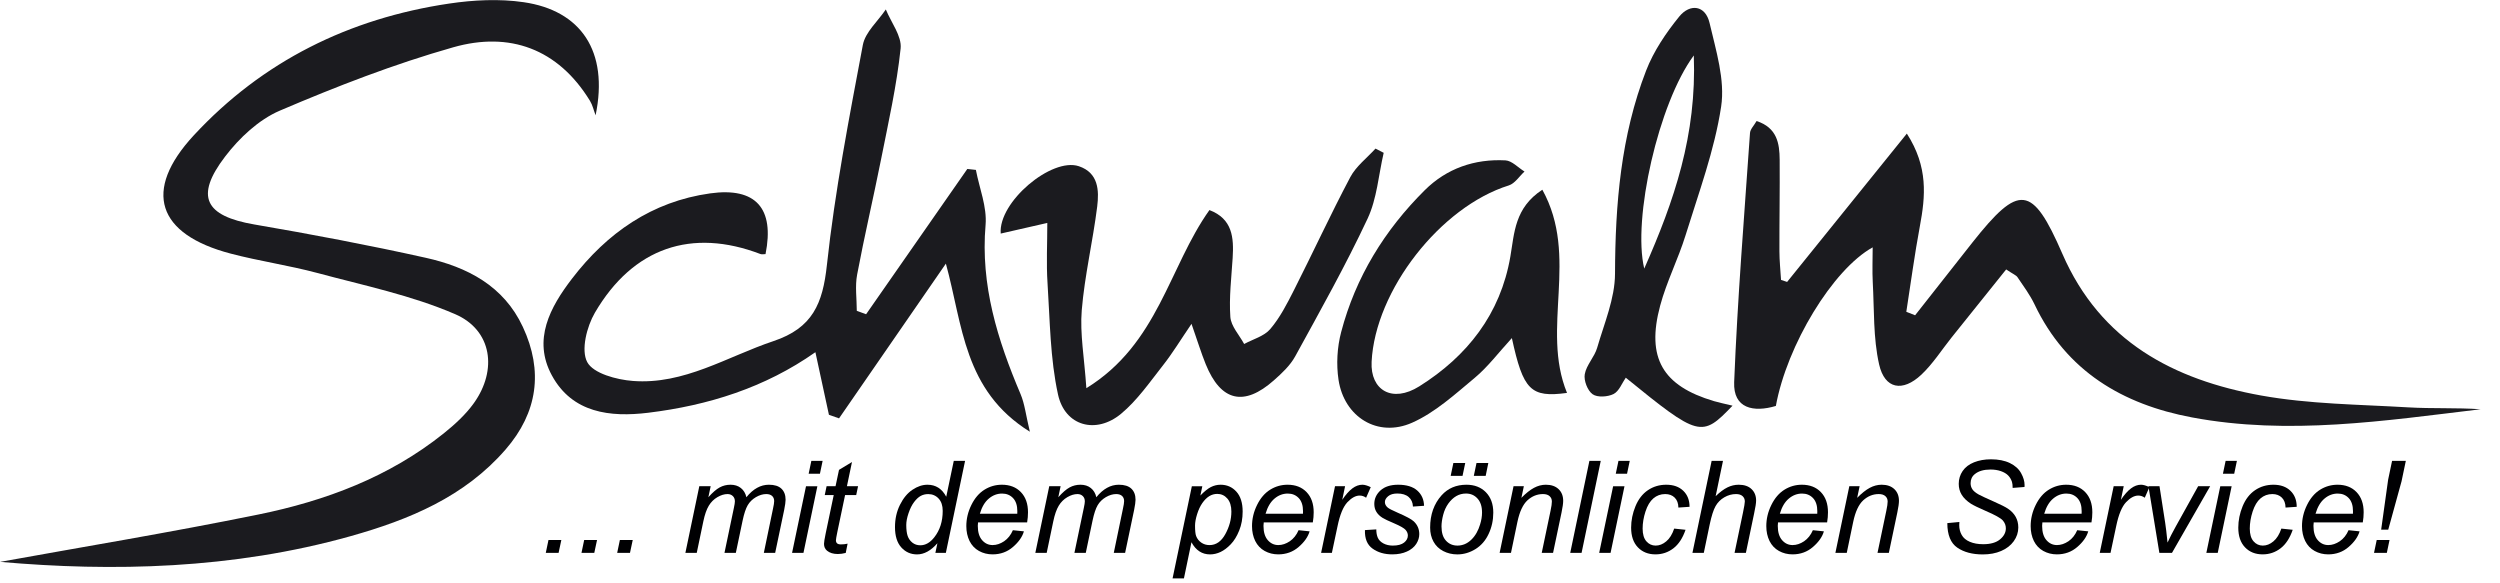
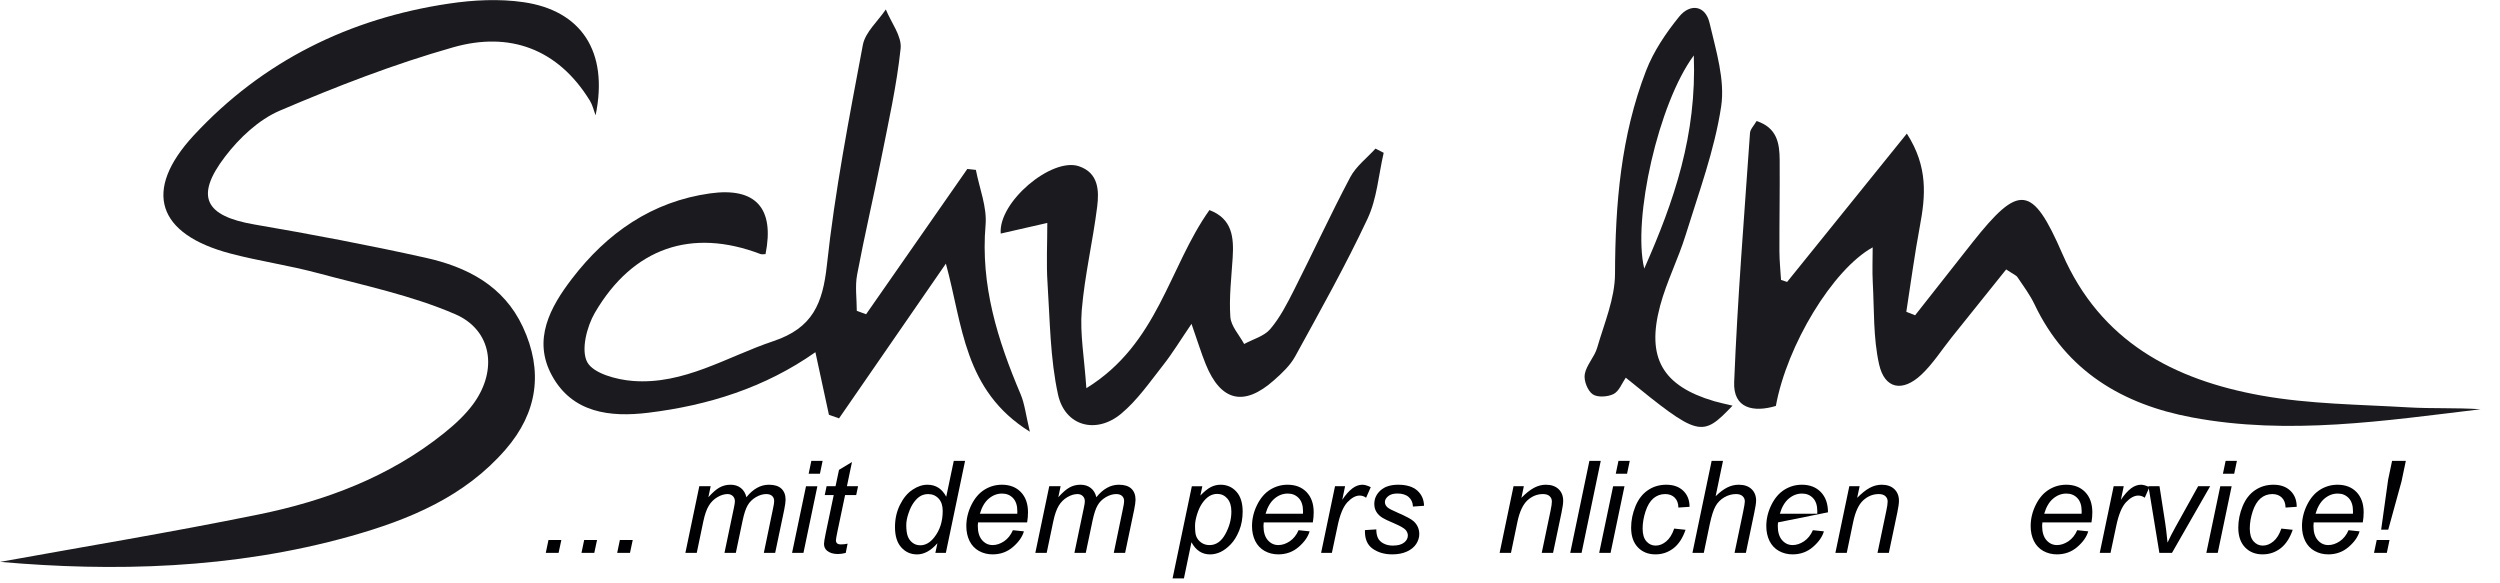
<svg xmlns="http://www.w3.org/2000/svg" width="100%" height="100%" viewBox="0 0 90 21" version="1.1" xml:space="preserve" style="fill-rule:evenodd;clip-rule:evenodd;stroke-linejoin:round;stroke-miterlimit:2;">
  <g transform="matrix(0.24,0,0,0.24,-36.657,-35.223)">
    <g transform="matrix(4.167,0,0,4.167,0,0)">
      <g transform="matrix(1,0,0,1,36.657,35.526)">
        <path d="M0,19.92C2.901,19.394 6.11,18.865 9.294,18.216C11.713,17.724 14.009,16.865 15.97,15.295C16.369,14.975 16.762,14.616 17.057,14.203C17.907,13.013 17.712,11.58 16.383,11.004C14.808,10.323 13.088,9.969 11.418,9.52C10.392,9.245 9.332,9.094 8.304,8.824C5.652,8.128 5.125,6.562 6.972,4.567C9.447,1.896 12.569,0.357 16.163,-0.177C17.042,-0.308 17.971,-0.355 18.846,-0.227C20.904,0.072 21.916,1.531 21.437,3.845C21.37,3.67 21.33,3.48 21.234,3.323C20.081,1.443 18.335,0.822 16.314,1.396C14.187,1.999 12.106,2.807 10.07,3.677C9.31,4.002 8.61,4.661 8.099,5.332C7.003,6.767 7.375,7.469 9.15,7.774C11.214,8.128 13.275,8.518 15.319,8.973C16.81,9.304 18.129,9.98 18.818,11.462C19.56,13.054 19.351,14.543 18.198,15.873C16.718,17.581 14.724,18.402 12.623,18.993C8.369,20.189 4.03,20.275 0,19.92" style="fill:rgb(27,27,31);fill-rule:nonzero;" />
      </g>
    </g>
    <g transform="matrix(4.167,0,0,4.167,0,0)">
      <g transform="matrix(1,0,0,1,100.985,45.106)">
        <path d="M0,0.263C1.407,-1.48 2.813,-3.223 4.31,-5.077C5.084,-3.874 4.98,-2.821 4.778,-1.739C4.588,-0.719 4.451,0.311 4.291,1.338C4.396,1.38 4.502,1.422 4.607,1.464C5.293,0.593 5.977,-0.28 6.665,-1.15C8.35,-3.279 8.822,-3.25 9.908,-0.75C11.281,2.409 13.918,3.785 17.062,4.351C18.796,4.663 20.588,4.673 22.356,4.778C23.223,4.829 24.094,4.786 24.964,4.846C21.509,5.26 18.05,5.792 14.576,5.14C12.079,4.672 10.05,3.476 8.908,1.074C8.743,0.727 8.508,0.413 8.293,0.093C8.245,0.021 8.142,-0.015 7.885,-0.187C7.235,0.624 6.581,1.438 5.928,2.253C5.566,2.705 5.251,3.207 4.834,3.6C4.157,4.238 3.513,4.12 3.312,3.233C3.096,2.278 3.138,1.263 3.083,0.273C3.061,-0.133 3.08,-0.541 3.08,-0.982C1.645,-0.188 -0.007,2.538 -0.405,4.727C-1.206,4.967 -1.944,4.823 -1.906,3.869C-1.786,0.877 -1.544,-2.11 -1.336,-5.098C-1.327,-5.236 -1.193,-5.364 -1.099,-5.529C-0.362,-5.289 -0.272,-4.725 -0.268,-4.133C-0.26,-3.036 -0.28,-1.937 -0.277,-0.84C-0.276,-0.496 -0.239,-0.153 -0.219,0.19C-0.146,0.215 -0.073,0.239 0,0.263" style="fill:rgb(27,27,31);fill-rule:nonzero;" />
      </g>
    </g>
    <g transform="matrix(4.167,0,0,4.167,0,0)">
      <g transform="matrix(1,0,0,1,64.211,41.954)">
        <path d="M0,2.413C-0.06,2.413 -0.128,2.431 -0.182,2.411C-2.653,1.467 -4.767,2.174 -6.141,4.52C-6.435,5.024 -6.649,5.869 -6.419,6.3C-6.2,6.71 -5.364,6.934 -4.779,6.979C-2.933,7.122 -1.388,6.106 0.283,5.546C1.697,5.073 2.06,4.193 2.209,2.806C2.496,0.149 3.009,-2.486 3.503,-5.116C3.59,-5.577 4.045,-5.969 4.33,-6.394C4.521,-5.924 4.91,-5.433 4.863,-4.988C4.722,-3.65 4.423,-2.327 4.16,-1.004C3.884,0.384 3.558,1.762 3.297,3.153C3.218,3.573 3.285,4.02 3.285,4.455C3.396,4.496 3.508,4.537 3.62,4.578C4.834,2.834 6.049,1.091 7.264,-0.652C7.367,-0.641 7.47,-0.629 7.572,-0.618C7.698,0.042 7.976,0.716 7.921,1.361C7.734,3.533 8.353,5.504 9.18,7.452C9.33,7.805 9.37,8.204 9.515,8.807C7.128,7.324 7.101,4.967 6.492,2.756C5.166,4.677 3.906,6.501 2.646,8.326C2.524,8.283 2.403,8.24 2.282,8.197C2.123,7.462 1.964,6.727 1.795,5.944C-0.027,7.225 -2.066,7.86 -4.222,8.124C-5.594,8.292 -6.956,8.133 -7.691,6.78C-8.39,5.495 -7.756,4.327 -6.967,3.298C-5.706,1.652 -4.09,0.52 -1.992,0.227C-0.349,-0.002 0.33,0.764 0,2.413" style="fill:rgb(27,27,31);fill-rule:nonzero;" />
      </g>
    </g>
    <g transform="matrix(4.167,0,0,4.167,0,0)">
      <g transform="matrix(1,0,0,1,86.463,50.71)">
        <path d="M0,-9.989C-0.185,-9.195 -0.241,-8.341 -0.58,-7.619C-1.372,-5.931 -2.287,-4.3 -3.185,-2.663C-3.366,-2.332 -3.666,-2.053 -3.954,-1.798C-5.031,-0.843 -5.863,-1.043 -6.405,-2.376C-6.572,-2.788 -6.702,-3.216 -6.918,-3.832C-7.313,-3.253 -7.6,-2.777 -7.941,-2.344C-8.417,-1.739 -8.867,-1.084 -9.45,-0.598C-10.351,0.152 -11.473,-0.147 -11.723,-1.287C-12.009,-2.59 -12.013,-3.956 -12.101,-5.298C-12.147,-5.997 -12.109,-6.702 -12.109,-7.465C-12.68,-7.335 -13.228,-7.209 -13.786,-7.082C-13.877,-8.22 -11.951,-9.835 -10.972,-9.506C-10.263,-9.267 -10.242,-8.63 -10.313,-8.053C-10.469,-6.805 -10.765,-5.572 -10.869,-4.321C-10.938,-3.478 -10.777,-2.616 -10.703,-1.516C-8.114,-3.113 -7.739,-5.866 -6.273,-7.928C-5.44,-7.611 -5.391,-6.935 -5.437,-6.201C-5.482,-5.494 -5.569,-4.782 -5.52,-4.081C-5.496,-3.746 -5.197,-3.431 -5.023,-3.107C-4.704,-3.281 -4.302,-3.386 -4.083,-3.645C-3.733,-4.056 -3.478,-4.557 -3.231,-5.044C-2.546,-6.396 -1.911,-7.775 -1.202,-9.114C-0.994,-9.506 -0.602,-9.802 -0.295,-10.141C-0.197,-10.091 -0.098,-10.04 0,-9.989" style="fill:rgb(27,27,31);fill-rule:nonzero;" />
      </g>
    </g>
    <g transform="matrix(4.167,0,0,4.167,0,0)">
      <g transform="matrix(1,0,0,1,92.174,49.871)">
-         <path d="M0,-7.821C1.337,-5.403 -0.065,-2.834 0.888,-0.507C-0.426,-0.328 -0.69,-0.612 -1.097,-2.481C-1.58,-1.955 -1.96,-1.444 -2.437,-1.047C-3.146,-0.456 -3.86,0.198 -4.687,0.565C-5.923,1.115 -7.135,0.363 -7.337,-0.979C-7.421,-1.537 -7.386,-2.152 -7.242,-2.697C-6.723,-4.674 -5.678,-6.368 -4.234,-7.803C-3.444,-8.589 -2.439,-8.936 -1.329,-8.878C-1.094,-8.866 -0.871,-8.616 -0.642,-8.476C-0.829,-8.305 -0.989,-8.044 -1.208,-7.976C-3.663,-7.21 -6.018,-4.202 -6.146,-1.627C-6.197,-0.607 -5.407,-0.13 -4.429,-0.744C-2.708,-1.825 -1.506,-3.344 -1.151,-5.417C-1.006,-6.266 -0.998,-7.17 0,-7.821" style="fill:rgb(27,27,31);fill-rule:nonzero;" />
-       </g>
+         </g>
    </g>
    <g transform="matrix(4.167,0,0,4.167,0,0)">
      <g transform="matrix(1,0,0,1,97.626,49.11)">
        <path d="M0,-11.894C-1.272,-10.177 -2.212,-6.007 -1.784,-4.221C-0.702,-6.665 0.108,-9.029 0,-11.894M1.394,0.713C0.287,1.875 0.183,1.846 -2.449,-0.294C-2.583,-0.102 -2.687,0.19 -2.887,0.293C-3.097,0.399 -3.472,0.424 -3.643,0.301C-3.826,0.171 -3.966,-0.194 -3.925,-0.421C-3.865,-0.754 -3.574,-1.039 -3.478,-1.373C-3.224,-2.251 -2.839,-3.145 -2.836,-4.034C-2.828,-6.539 -2.626,-8.999 -1.717,-11.347C-1.446,-12.048 -1.001,-12.707 -0.524,-13.294C-0.137,-13.769 0.418,-13.707 0.568,-13.061C0.798,-12.072 1.131,-11.014 0.984,-10.051C0.746,-8.48 0.178,-6.957 -0.295,-5.426C-0.56,-4.567 -0.979,-3.753 -1.211,-2.887C-1.717,-1.003 -1.123,0.002 0.727,0.55C0.905,0.603 1.089,0.639 1.394,0.713" style="fill:rgb(27,27,31);fill-rule:nonzero;" />
      </g>
    </g>
    <g transform="matrix(4.167,0,0,4.167,0,0)">
      <g transform="matrix(0.205,-0.979,-0.979,-0.205,56.75,55.212)">
        <path d="M-0.004,0.458L0.469,0.458L0.564,0.005L0.091,0.007L-0.004,0.458Z" style="fill:rgb(0,0,2);fill-rule:nonzero;" />
      </g>
    </g>
    <g transform="matrix(4.167,0,0,4.167,0,0)">
      <g transform="matrix(0.205,-0.979,-0.979,-0.205,58.035,55.212)">
        <path d="M-0.004,0.458L0.469,0.458L0.564,0.005L0.091,0.007L-0.004,0.458Z" style="fill:rgb(0,0,2);fill-rule:nonzero;" />
      </g>
    </g>
    <g transform="matrix(4.167,0,0,4.167,0,0)">
      <g transform="matrix(0.205,-0.979,-0.979,-0.205,59.32,55.212)">
        <path d="M-0.004,0.458L0.469,0.458L0.564,0.005L0.091,0.007L-0.004,0.458Z" style="fill:rgb(0,0,2);fill-rule:nonzero;" />
      </g>
    </g>
    <g transform="matrix(4.167,0,0,4.167,0,0)">
      <g transform="matrix(1,0,0,1,61.326,52.669)">
        <path d="M0,2.453L0.501,0.054L0.91,0.054L0.827,0.45C0.979,0.279 1.115,0.162 1.234,0.097C1.354,0.032 1.484,0 1.624,0C1.773,0 1.898,0.039 1.998,0.119C2.098,0.198 2.164,0.308 2.196,0.45C2.317,0.299 2.446,0.186 2.581,0.112C2.715,0.037 2.857,0 3.006,0C3.207,0 3.357,0.047 3.457,0.142C3.557,0.237 3.607,0.37 3.607,0.542C3.607,0.616 3.59,0.738 3.556,0.908L3.232,2.453L2.824,2.453L3.153,0.867C3.182,0.738 3.196,0.645 3.196,0.589C3.196,0.511 3.171,0.45 3.122,0.404C3.072,0.359 3.002,0.336 2.912,0.336C2.79,0.336 2.666,0.373 2.539,0.447C2.413,0.521 2.314,0.618 2.244,0.737C2.174,0.857 2.113,1.041 2.06,1.29L1.816,2.453L1.407,2.453L1.746,0.833C1.77,0.724 1.782,0.645 1.782,0.599C1.782,0.52 1.758,0.457 1.709,0.409C1.66,0.361 1.596,0.336 1.518,0.336C1.402,0.336 1.28,0.373 1.153,0.447C1.026,0.521 0.922,0.624 0.843,0.755C0.763,0.887 0.697,1.075 0.646,1.319L0.409,2.453L0,2.453Z" style="fill:rgb(0,0,2);fill-rule:nonzero;" />
      </g>
    </g>
    <g transform="matrix(4.167,0,0,4.167,0,0)">
      <g transform="matrix(1,0,0,1,65.763,54.66)">
        <path d="M0,-2.386L0.097,-2.849L0.503,-2.849L0.406,-2.386L0,-2.386ZM-0.597,0.463L-0.095,-1.936L0.314,-1.936L-0.187,0.463L-0.597,0.463Z" style="fill:rgb(0,0,2);fill-rule:nonzero;" />
      </g>
    </g>
    <g transform="matrix(4.167,0,0,4.167,0,0)">
      <g transform="matrix(1,0,0,1,67.165,52.224)">
        <path d="M0,2.566L-0.067,2.9C-0.166,2.926 -0.26,2.939 -0.352,2.939C-0.515,2.939 -0.645,2.899 -0.741,2.819C-0.813,2.759 -0.849,2.677 -0.849,2.573C-0.849,2.52 -0.83,2.399 -0.791,2.209L-0.499,0.816L-0.822,0.816L-0.756,0.499L-0.434,0.499L-0.309,-0.09L0.158,-0.373L-0.024,0.499L0.377,0.499L0.31,0.816L-0.09,0.816L-0.368,2.141C-0.403,2.31 -0.42,2.411 -0.42,2.444C-0.42,2.492 -0.406,2.529 -0.378,2.555C-0.35,2.58 -0.305,2.593 -0.242,2.593C-0.151,2.593 -0.071,2.584 0,2.566" style="fill:rgb(0,0,2);fill-rule:nonzero;" />
      </g>
    </g>
    <g transform="matrix(4.167,0,0,4.167,0,0)">
      <g transform="matrix(1,0,0,1,69.277,52.871)">
        <path d="M0,1.246C0,1.413 0.017,1.545 0.05,1.642C0.083,1.738 0.14,1.818 0.219,1.882C0.299,1.946 0.395,1.978 0.506,1.978C0.691,1.978 0.859,1.882 1.01,1.689C1.211,1.433 1.312,1.117 1.312,0.74C1.312,0.55 1.263,0.402 1.164,0.295C1.064,0.188 0.939,0.135 0.789,0.135C0.69,0.135 0.602,0.157 0.521,0.2C0.44,0.244 0.36,0.318 0.281,0.423C0.202,0.528 0.136,0.661 0.082,0.822C0.027,0.983 0,1.124 0,1.246M1.121,1.904C0.887,2.172 0.643,2.306 0.389,2.306C0.161,2.306 -0.028,2.222 -0.179,2.054C-0.331,1.886 -0.406,1.642 -0.406,1.323C-0.406,1.031 -0.347,0.764 -0.227,0.522C-0.107,0.281 0.042,0.1 0.223,-0.021C0.403,-0.142 0.583,-0.202 0.764,-0.202C1.062,-0.202 1.287,-0.058 1.439,0.23L1.71,-1.06L2.117,-1.06L1.425,2.251L1.048,2.251L1.121,1.904Z" style="fill:rgb(0,0,2);fill-rule:nonzero;" />
      </g>
    </g>
    <g transform="matrix(4.167,0,0,4.167,0,0)">
      <g transform="matrix(1,0,0,1,71.927,54.133)">
        <path d="M0,-0.421L1.346,-0.421C1.348,-0.463 1.348,-0.493 1.348,-0.511C1.348,-0.716 1.297,-0.873 1.195,-0.982C1.092,-1.091 0.96,-1.146 0.799,-1.146C0.625,-1.146 0.465,-1.086 0.322,-0.965C0.178,-0.845 0.071,-0.663 0,-0.421M1.188,0.173L1.585,0.214C1.528,0.411 1.397,0.599 1.191,0.776C0.986,0.954 0.741,1.043 0.456,1.043C0.278,1.043 0.115,1.002 -0.033,0.92C-0.181,0.838 -0.294,0.718 -0.372,0.562C-0.449,0.405 -0.488,0.226 -0.488,0.026C-0.488,-0.235 -0.428,-0.49 -0.306,-0.736C-0.185,-0.982 -0.028,-1.165 0.165,-1.285C0.357,-1.404 0.566,-1.464 0.791,-1.464C1.077,-1.464 1.305,-1.376 1.476,-1.198C1.647,-1.02 1.732,-0.778 1.732,-0.471C1.732,-0.353 1.722,-0.233 1.701,-0.109L-0.066,-0.109C-0.072,-0.063 -0.075,-0.02 -0.075,0.017C-0.075,0.242 -0.023,0.413 0.08,0.531C0.183,0.649 0.309,0.708 0.458,0.708C0.599,0.708 0.736,0.662 0.872,0.571C1.007,0.479 1.113,0.347 1.188,0.173" style="fill:rgb(0,0,2);fill-rule:nonzero;" />
      </g>
    </g>
    <g transform="matrix(4.167,0,0,4.167,0,0)">
      <g transform="matrix(1,0,0,1,73.923,52.669)">
        <path d="M0,2.453L0.501,0.054L0.91,0.054L0.827,0.45C0.979,0.279 1.115,0.162 1.234,0.097C1.354,0.032 1.484,0 1.624,0C1.773,0 1.898,0.039 1.998,0.119C2.098,0.198 2.164,0.308 2.196,0.45C2.317,0.299 2.446,0.186 2.581,0.112C2.715,0.037 2.857,0 3.006,0C3.207,0 3.357,0.047 3.457,0.142C3.557,0.237 3.607,0.37 3.607,0.542C3.607,0.616 3.59,0.738 3.556,0.908L3.232,2.453L2.824,2.453L3.153,0.867C3.182,0.738 3.196,0.645 3.196,0.589C3.196,0.511 3.171,0.45 3.122,0.404C3.072,0.359 3.002,0.336 2.912,0.336C2.79,0.336 2.666,0.373 2.539,0.447C2.413,0.521 2.314,0.618 2.244,0.737C2.174,0.857 2.113,1.041 2.06,1.29L1.816,2.453L1.407,2.453L1.746,0.833C1.77,0.724 1.782,0.645 1.782,0.599C1.782,0.52 1.758,0.457 1.709,0.409C1.66,0.361 1.596,0.336 1.518,0.336C1.402,0.336 1.28,0.373 1.153,0.447C1.026,0.521 0.922,0.624 0.843,0.755C0.763,0.887 0.697,1.075 0.646,1.319L0.409,2.453L0,2.453Z" style="fill:rgb(0,0,2);fill-rule:nonzero;" />
      </g>
    </g>
    <g transform="matrix(4.167,0,0,4.167,0,0)">
      <g transform="matrix(1,0,0,1,79.672,54.569)">
        <path d="M0,-0.427C0,-0.248 0.013,-0.123 0.039,-0.054C0.076,0.044 0.138,0.123 0.224,0.183C0.31,0.243 0.409,0.273 0.522,0.273C0.757,0.273 0.946,0.141 1.091,-0.123C1.236,-0.387 1.308,-0.657 1.308,-0.933C1.308,-1.136 1.259,-1.293 1.162,-1.404C1.065,-1.514 0.944,-1.57 0.8,-1.57C0.696,-1.57 0.599,-1.542 0.511,-1.488C0.422,-1.432 0.339,-1.35 0.263,-1.241C0.187,-1.132 0.124,-0.998 0.075,-0.84C0.025,-0.682 0,-0.544 0,-0.427M-0.809,1.473L-0.115,-1.845L0.262,-1.845L0.192,-1.511C0.332,-1.657 0.458,-1.759 0.568,-1.815C0.679,-1.871 0.796,-1.9 0.919,-1.9C1.148,-1.9 1.338,-1.817 1.489,-1.65C1.639,-1.484 1.714,-1.245 1.714,-0.935C1.714,-0.685 1.673,-0.457 1.59,-0.252C1.507,-0.046 1.406,0.119 1.285,0.244C1.165,0.369 1.043,0.461 0.919,0.52C0.796,0.578 0.669,0.608 0.54,0.608C0.252,0.608 0.029,0.462 -0.129,0.17L-0.4,1.473L-0.809,1.473Z" style="fill:rgb(0,0,2);fill-rule:nonzero;" />
      </g>
    </g>
    <g transform="matrix(4.167,0,0,4.167,0,0)">
      <g transform="matrix(1,0,0,1,82.211,54.133)">
        <path d="M0,-0.421L1.346,-0.421C1.348,-0.463 1.348,-0.493 1.348,-0.511C1.348,-0.716 1.297,-0.873 1.195,-0.982C1.092,-1.091 0.96,-1.146 0.799,-1.146C0.625,-1.146 0.465,-1.086 0.322,-0.965C0.178,-0.845 0.071,-0.663 0,-0.421M1.188,0.173L1.585,0.214C1.528,0.411 1.397,0.599 1.191,0.776C0.986,0.954 0.741,1.043 0.456,1.043C0.278,1.043 0.115,1.002 -0.033,0.92C-0.181,0.838 -0.294,0.718 -0.372,0.562C-0.449,0.405 -0.488,0.226 -0.488,0.026C-0.488,-0.235 -0.428,-0.49 -0.306,-0.736C-0.185,-0.982 -0.028,-1.165 0.165,-1.285C0.357,-1.404 0.566,-1.464 0.791,-1.464C1.077,-1.464 1.305,-1.376 1.476,-1.198C1.647,-1.02 1.732,-0.778 1.732,-0.471C1.732,-0.353 1.722,-0.233 1.701,-0.109L-0.066,-0.109C-0.072,-0.063 -0.075,-0.02 -0.075,0.017C-0.075,0.242 -0.023,0.413 0.08,0.531C0.183,0.649 0.309,0.708 0.458,0.708C0.599,0.708 0.736,0.662 0.872,0.571C1.007,0.479 1.113,0.347 1.188,0.173" style="fill:rgb(0,0,2);fill-rule:nonzero;" />
      </g>
    </g>
    <g transform="matrix(4.167,0,0,4.167,0,0)">
      <g transform="matrix(1,0,0,1,84.21,52.669)">
        <path d="M0,2.453L0.501,0.054L0.863,0.054L0.761,0.544C0.884,0.359 1.005,0.222 1.124,0.133C1.242,0.044 1.363,0 1.486,0C1.567,0 1.667,0.029 1.787,0.088L1.62,0.468C1.549,0.416 1.471,0.39 1.387,0.39C1.244,0.39 1.097,0.471 0.946,0.63C0.796,0.79 0.677,1.077 0.592,1.491L0.388,2.453L0,2.453Z" style="fill:rgb(0,0,2);fill-rule:nonzero;" />
      </g>
    </g>
    <g transform="matrix(4.167,0,0,4.167,0,0)">
      <g transform="matrix(1,0,0,1,85.788,53.543)">
        <path d="M0,0.759L0.409,0.734C0.409,0.851 0.427,0.952 0.463,1.034C0.5,1.117 0.566,1.185 0.663,1.238C0.76,1.29 0.874,1.317 1.003,1.317C1.184,1.317 1.319,1.28 1.41,1.208C1.5,1.136 1.545,1.051 1.545,0.953C1.545,0.883 1.518,0.815 1.464,0.752C1.408,0.689 1.272,0.611 1.056,0.518C0.84,0.426 0.702,0.361 0.642,0.323C0.541,0.261 0.465,0.189 0.414,0.105C0.362,0.021 0.337,-0.074 0.337,-0.183C0.337,-0.373 0.412,-0.535 0.562,-0.671C0.713,-0.806 0.924,-0.874 1.195,-0.874C1.496,-0.874 1.726,-0.804 1.883,-0.665C2.04,-0.526 2.122,-0.343 2.128,-0.116L1.728,-0.088C1.722,-0.233 1.671,-0.347 1.575,-0.431C1.478,-0.516 1.342,-0.558 1.166,-0.558C1.024,-0.558 0.914,-0.526 0.836,-0.461C0.758,-0.396 0.718,-0.326 0.718,-0.251C0.718,-0.176 0.752,-0.109 0.82,-0.052C0.865,-0.013 0.982,0.047 1.17,0.129C1.483,0.264 1.681,0.371 1.762,0.449C1.892,0.574 1.956,0.726 1.956,0.905C1.956,1.025 1.92,1.141 1.847,1.256C1.773,1.37 1.662,1.462 1.512,1.53C1.363,1.599 1.186,1.633 0.983,1.633C0.706,1.633 0.47,1.565 0.276,1.427C0.082,1.29 -0.01,1.068 0,0.759" style="fill:rgb(0,0,2);fill-rule:nonzero;" />
      </g>
    </g>
    <g transform="matrix(4.167,0,0,4.167,0,0)">
      <g transform="matrix(1,0,0,1,89.707,54.714)">
-         <path d="M0,-2.363L0.097,-2.826L0.522,-2.826L0.427,-2.363L0,-2.363ZM-0.833,-2.363L-0.736,-2.826L-0.309,-2.826L-0.406,-2.363L-0.833,-2.363ZM-1.163,-0.543C-1.163,-0.317 -1.109,-0.145 -1,-0.029C-0.892,0.088 -0.754,0.146 -0.587,0.146C-0.5,0.146 -0.413,0.129 -0.327,0.094C-0.242,0.058 -0.162,0.004 -0.088,-0.068C-0.014,-0.14 0.049,-0.223 0.101,-0.316C0.153,-0.408 0.194,-0.508 0.226,-0.615C0.273,-0.764 0.296,-0.907 0.296,-1.044C0.296,-1.261 0.242,-1.429 0.132,-1.549C0.023,-1.669 -0.114,-1.728 -0.28,-1.728C-0.408,-1.728 -0.524,-1.698 -0.63,-1.637C-0.735,-1.576 -0.831,-1.487 -0.916,-1.369C-1.001,-1.252 -1.063,-1.115 -1.103,-0.959C-1.143,-0.803 -1.163,-0.664 -1.163,-0.543M-1.572,-0.502C-1.572,-0.97 -1.434,-1.358 -1.159,-1.665C-0.931,-1.918 -0.633,-2.045 -0.264,-2.045C0.025,-2.045 0.258,-1.954 0.435,-1.774C0.612,-1.593 0.701,-1.349 0.701,-1.042C0.701,-0.766 0.645,-0.51 0.533,-0.273C0.422,-0.035 0.263,0.146 0.058,0.273C-0.148,0.399 -0.364,0.463 -0.592,0.463C-0.778,0.463 -0.948,0.423 -1.101,0.343C-1.254,0.263 -1.371,0.15 -1.451,0.004C-1.532,-0.142 -1.572,-0.311 -1.572,-0.502" style="fill:rgb(0,0,2);fill-rule:nonzero;" />
-       </g>
+         </g>
    </g>
    <g transform="matrix(4.167,0,0,4.167,0,0)">
      <g transform="matrix(1,0,0,1,90.636,52.669)">
        <path d="M0,2.453L0.501,0.054L0.872,0.054L0.784,0.472C0.945,0.308 1.095,0.188 1.235,0.113C1.375,0.037 1.519,0 1.665,0C1.859,0 2.011,0.053 2.122,0.158C2.233,0.264 2.288,0.404 2.288,0.58C2.288,0.669 2.269,0.809 2.229,1L1.924,2.453L1.516,2.453L1.834,0.933C1.866,0.785 1.881,0.676 1.881,0.605C1.881,0.525 1.854,0.461 1.799,0.411C1.744,0.361 1.665,0.336 1.561,0.336C1.352,0.336 1.165,0.412 1.001,0.562C0.838,0.713 0.718,0.971 0.641,1.337L0.409,2.453L0,2.453Z" style="fill:rgb(0,0,2);fill-rule:nonzero;" />
      </g>
    </g>
    <g transform="matrix(4.167,0,0,4.167,0,0)">
      <g transform="matrix(0.204,-0.979,-0.979,-0.204,95.236,54.343)">
        <path d="M-1.183,1.856L2.2,1.856L2.283,1.456L-1.1,1.456L-1.183,1.856Z" style="fill:rgb(0,0,2);fill-rule:nonzero;" />
      </g>
    </g>
    <g transform="matrix(4.167,0,0,4.167,0,0)">
      <g transform="matrix(1,0,0,1,94.817,54.66)">
        <path d="M0,-2.386L0.097,-2.849L0.503,-2.849L0.406,-2.386L0,-2.386ZM-0.597,0.463L-0.095,-1.936L0.314,-1.936L-0.187,0.463L-0.597,0.463Z" style="fill:rgb(0,0,2);fill-rule:nonzero;" />
      </g>
    </g>
    <g transform="matrix(4.167,0,0,4.167,0,0)">
      <g transform="matrix(1,0,0,1,96.92,53.597)">
        <path d="M0,0.651L0.409,0.694C0.306,0.993 0.161,1.216 -0.028,1.361C-0.217,1.506 -0.433,1.579 -0.673,1.579C-0.934,1.579 -1.145,1.495 -1.307,1.326C-1.469,1.158 -1.55,0.922 -1.55,0.619C-1.55,0.357 -1.498,0.1 -1.394,-0.153C-1.29,-0.406 -1.141,-0.599 -0.948,-0.73C-0.754,-0.862 -0.533,-0.928 -0.285,-0.928C-0.027,-0.928 0.177,-0.855 0.327,-0.71C0.478,-0.565 0.553,-0.372 0.553,-0.133L0.151,-0.106C0.149,-0.258 0.105,-0.377 0.019,-0.463C-0.067,-0.549 -0.182,-0.592 -0.323,-0.592C-0.487,-0.592 -0.63,-0.539 -0.75,-0.436C-0.871,-0.332 -0.965,-0.174 -1.034,0.038C-1.102,0.249 -1.136,0.453 -1.136,0.649C-1.136,0.854 -1.091,1.007 -1.001,1.109C-0.911,1.212 -0.799,1.263 -0.667,1.263C-0.534,1.263 -0.407,1.213 -0.286,1.111C-0.165,1.011 -0.069,0.857 0,0.651" style="fill:rgb(0,0,2);fill-rule:nonzero;" />
      </g>
    </g>
    <g transform="matrix(4.167,0,0,4.167,0,0)">
      <g transform="matrix(1,0,0,1,97.577,51.81)">
        <path d="M0,3.312L0.691,0L1.1,0L0.835,1.272C0.988,1.124 1.129,1.019 1.26,0.955C1.391,0.891 1.526,0.859 1.665,0.859C1.863,0.859 2.018,0.911 2.127,1.016C2.238,1.121 2.292,1.259 2.292,1.43C2.292,1.515 2.269,1.67 2.22,1.895L1.924,3.312L1.516,3.312L1.82,1.859C1.864,1.649 1.886,1.516 1.886,1.462C1.886,1.384 1.859,1.32 1.805,1.27C1.75,1.22 1.672,1.195 1.57,1.195C1.422,1.195 1.281,1.234 1.147,1.312C1.013,1.389 0.908,1.496 0.832,1.63C0.756,1.765 0.687,1.982 0.623,2.282L0.409,3.312L0,3.312Z" style="fill:rgb(0,0,2);fill-rule:nonzero;" />
      </g>
    </g>
    <g transform="matrix(4.167,0,0,4.167,0,0)">
      <g transform="matrix(1,0,0,1,100.724,54.133)">
-         <path d="M0,-0.421L1.346,-0.421C1.348,-0.463 1.348,-0.493 1.348,-0.511C1.348,-0.716 1.297,-0.873 1.195,-0.982C1.092,-1.091 0.96,-1.146 0.799,-1.146C0.625,-1.146 0.465,-1.086 0.322,-0.965C0.178,-0.845 0.071,-0.663 0,-0.421M1.188,0.173L1.585,0.214C1.528,0.411 1.397,0.599 1.191,0.776C0.986,0.954 0.741,1.043 0.456,1.043C0.278,1.043 0.115,1.002 -0.033,0.92C-0.181,0.838 -0.294,0.718 -0.372,0.562C-0.449,0.405 -0.488,0.226 -0.488,0.026C-0.488,-0.235 -0.428,-0.49 -0.306,-0.736C-0.185,-0.982 -0.028,-1.165 0.165,-1.285C0.357,-1.404 0.566,-1.464 0.791,-1.464C1.077,-1.464 1.305,-1.376 1.476,-1.198C1.647,-1.02 1.732,-0.778 1.732,-0.471C1.732,-0.353 1.722,-0.233 1.701,-0.109L-0.066,-0.109C-0.072,-0.063 -0.075,-0.02 -0.075,0.017C-0.075,0.242 -0.023,0.413 0.08,0.531C0.183,0.649 0.309,0.708 0.458,0.708C0.599,0.708 0.736,0.662 0.872,0.571C1.007,0.479 1.113,0.347 1.188,0.173" style="fill:rgb(0,0,2);fill-rule:nonzero;" />
+         <path d="M0,-0.421L1.346,-0.421C1.348,-0.463 1.348,-0.493 1.348,-0.511C1.348,-0.716 1.297,-0.873 1.195,-0.982C1.092,-1.091 0.96,-1.146 0.799,-1.146C0.625,-1.146 0.465,-1.086 0.322,-0.965C0.178,-0.845 0.071,-0.663 0,-0.421M1.188,0.173L1.585,0.214C1.528,0.411 1.397,0.599 1.191,0.776C0.986,0.954 0.741,1.043 0.456,1.043C0.278,1.043 0.115,1.002 -0.033,0.92C-0.181,0.838 -0.294,0.718 -0.372,0.562C-0.449,0.405 -0.488,0.226 -0.488,0.026C-0.488,-0.235 -0.428,-0.49 -0.306,-0.736C-0.185,-0.982 -0.028,-1.165 0.165,-1.285C0.357,-1.404 0.566,-1.464 0.791,-1.464C1.077,-1.464 1.305,-1.376 1.476,-1.198C1.647,-1.02 1.732,-0.778 1.732,-0.471L-0.066,-0.109C-0.072,-0.063 -0.075,-0.02 -0.075,0.017C-0.075,0.242 -0.023,0.413 0.08,0.531C0.183,0.649 0.309,0.708 0.458,0.708C0.599,0.708 0.736,0.662 0.872,0.571C1.007,0.479 1.113,0.347 1.188,0.173" style="fill:rgb(0,0,2);fill-rule:nonzero;" />
      </g>
    </g>
    <g transform="matrix(4.167,0,0,4.167,0,0)">
      <g transform="matrix(1,0,0,1,102.723,52.669)">
        <path d="M0,2.453L0.501,0.054L0.872,0.054L0.784,0.472C0.945,0.308 1.095,0.188 1.235,0.113C1.375,0.037 1.519,0 1.665,0C1.859,0 2.011,0.053 2.122,0.158C2.233,0.264 2.288,0.404 2.288,0.58C2.288,0.669 2.269,0.809 2.229,1L1.924,2.453L1.516,2.453L1.834,0.933C1.866,0.785 1.881,0.676 1.881,0.605C1.881,0.525 1.854,0.461 1.799,0.411C1.744,0.361 1.665,0.336 1.561,0.336C1.352,0.336 1.165,0.412 1.001,0.562C0.838,0.713 0.718,0.971 0.641,1.337L0.409,2.453L0,2.453Z" style="fill:rgb(0,0,2);fill-rule:nonzero;" />
      </g>
    </g>
    <g transform="matrix(4.167,0,0,4.167,0,0)">
      <g transform="matrix(1,0,0,1,106.752,52.881)">
-         <path d="M0,1.17L0.434,1.129L0.429,1.245C0.429,1.373 0.458,1.49 0.518,1.596C0.576,1.702 0.673,1.784 0.809,1.842C0.944,1.9 1.105,1.929 1.292,1.929C1.557,1.929 1.759,1.871 1.898,1.755C2.038,1.639 2.107,1.506 2.107,1.357C2.107,1.253 2.071,1.159 1.997,1.073C1.921,0.989 1.716,0.874 1.38,0.73C1.12,0.617 0.942,0.53 0.847,0.47C0.698,0.372 0.588,0.265 0.518,0.15C0.447,0.035 0.411,-0.096 0.411,-0.244C0.411,-0.414 0.458,-0.568 0.551,-0.705C0.645,-0.842 0.781,-0.947 0.961,-1.019C1.141,-1.091 1.344,-1.127 1.57,-1.127C1.839,-1.127 2.067,-1.082 2.252,-0.992C2.438,-0.901 2.572,-0.781 2.655,-0.63C2.739,-0.479 2.781,-0.336 2.781,-0.199C2.781,-0.185 2.78,-0.163 2.778,-0.131L2.352,-0.097C2.352,-0.19 2.343,-0.264 2.327,-0.316C2.296,-0.408 2.25,-0.486 2.187,-0.549C2.124,-0.612 2.037,-0.663 1.926,-0.702C1.815,-0.74 1.691,-0.759 1.554,-0.759C1.313,-0.759 1.126,-0.705 0.992,-0.596C0.889,-0.514 0.838,-0.404 0.838,-0.267C0.838,-0.185 0.859,-0.113 0.901,-0.049C0.943,0.015 1.02,0.078 1.129,0.14C1.208,0.184 1.394,0.27 1.687,0.4C1.925,0.505 2.089,0.588 2.18,0.649C2.3,0.728 2.393,0.825 2.458,0.939C2.522,1.052 2.555,1.181 2.555,1.326C2.555,1.505 2.5,1.67 2.391,1.822C2.282,1.973 2.131,2.09 1.938,2.173C1.746,2.256 1.525,2.297 1.276,2.297C0.901,2.297 0.595,2.215 0.358,2.052C0.121,1.889 0.001,1.595 0,1.17" style="fill:rgb(0,0,2);fill-rule:nonzero;" />
-       </g>
+         </g>
    </g>
    <g transform="matrix(4.167,0,0,4.167,0,0)">
      <g transform="matrix(1,0,0,1,110.24,54.133)">
        <path d="M0,-0.421L1.346,-0.421C1.348,-0.463 1.348,-0.493 1.348,-0.511C1.348,-0.716 1.297,-0.873 1.195,-0.982C1.092,-1.091 0.96,-1.146 0.799,-1.146C0.625,-1.146 0.465,-1.086 0.322,-0.965C0.178,-0.845 0.071,-0.663 0,-0.421M1.188,0.173L1.585,0.214C1.528,0.411 1.397,0.599 1.191,0.776C0.986,0.954 0.741,1.043 0.456,1.043C0.278,1.043 0.115,1.002 -0.033,0.92C-0.181,0.838 -0.294,0.718 -0.372,0.562C-0.449,0.405 -0.488,0.226 -0.488,0.026C-0.488,-0.235 -0.428,-0.49 -0.306,-0.736C-0.185,-0.982 -0.028,-1.165 0.165,-1.285C0.357,-1.404 0.566,-1.464 0.791,-1.464C1.077,-1.464 1.305,-1.376 1.476,-1.198C1.647,-1.02 1.732,-0.778 1.732,-0.471C1.732,-0.353 1.722,-0.233 1.701,-0.109L-0.066,-0.109C-0.072,-0.063 -0.075,-0.02 -0.075,0.017C-0.075,0.242 -0.023,0.413 0.08,0.531C0.183,0.649 0.309,0.708 0.458,0.708C0.599,0.708 0.736,0.662 0.872,0.571C1.007,0.479 1.113,0.347 1.188,0.173" style="fill:rgb(0,0,2);fill-rule:nonzero;" />
      </g>
    </g>
    <g transform="matrix(4.167,0,0,4.167,0,0)">
      <g transform="matrix(1,0,0,1,112.239,52.669)">
        <path d="M0,2.453L0.501,0.054L0.863,0.054L0.761,0.544C0.884,0.359 1.005,0.222 1.124,0.133C1.242,0.044 1.363,0 1.486,0C1.567,0 1.667,0.029 1.787,0.088L1.62,0.468C1.549,0.416 1.471,0.39 1.387,0.39C1.244,0.39 1.097,0.471 0.946,0.63C0.796,0.79 0.677,1.077 0.592,1.491L0.388,2.453L0,2.453Z" style="fill:rgb(0,0,2);fill-rule:nonzero;" />
      </g>
    </g>
    <g transform="matrix(4.167,0,0,4.167,0,0)">
      <g transform="matrix(1,0,0,1,114.385,52.723)">
        <path d="M0,2.399L-0.393,0L0.005,0L0.21,1.321C0.233,1.466 0.261,1.702 0.294,2.028C0.372,1.858 0.472,1.663 0.594,1.443L1.396,0L1.828,0L0.454,2.399L0,2.399Z" style="fill:rgb(0,0,2);fill-rule:nonzero;" />
      </g>
    </g>
    <g transform="matrix(4.167,0,0,4.167,0,0)">
      <g transform="matrix(1,0,0,1,116.673,54.66)">
        <path d="M0,-2.386L0.097,-2.849L0.503,-2.849L0.406,-2.386L0,-2.386ZM-0.597,0.463L-0.095,-1.936L0.314,-1.936L-0.187,0.463L-0.597,0.463Z" style="fill:rgb(0,0,2);fill-rule:nonzero;" />
      </g>
    </g>
    <g transform="matrix(4.167,0,0,4.167,0,0)">
      <g transform="matrix(1,0,0,1,118.776,53.597)">
        <path d="M0,0.651L0.409,0.694C0.306,0.993 0.161,1.216 -0.028,1.361C-0.217,1.506 -0.433,1.579 -0.673,1.579C-0.934,1.579 -1.145,1.495 -1.307,1.326C-1.469,1.158 -1.55,0.922 -1.55,0.619C-1.55,0.357 -1.498,0.1 -1.394,-0.153C-1.29,-0.406 -1.141,-0.599 -0.948,-0.73C-0.754,-0.862 -0.533,-0.928 -0.285,-0.928C-0.027,-0.928 0.177,-0.855 0.327,-0.71C0.478,-0.565 0.553,-0.372 0.553,-0.133L0.151,-0.106C0.149,-0.258 0.105,-0.377 0.019,-0.463C-0.067,-0.549 -0.182,-0.592 -0.323,-0.592C-0.487,-0.592 -0.63,-0.539 -0.75,-0.436C-0.871,-0.332 -0.965,-0.174 -1.034,0.038C-1.102,0.249 -1.136,0.453 -1.136,0.649C-1.136,0.854 -1.091,1.007 -1.001,1.109C-0.911,1.212 -0.799,1.263 -0.667,1.263C-0.534,1.263 -0.407,1.213 -0.286,1.111C-0.165,1.011 -0.069,0.857 0,0.651" style="fill:rgb(0,0,2);fill-rule:nonzero;" />
      </g>
    </g>
    <g transform="matrix(4.167,0,0,4.167,0,0)">
      <g transform="matrix(1,0,0,1,120.007,54.133)">
        <path d="M0,-0.421L1.346,-0.421C1.348,-0.463 1.348,-0.493 1.348,-0.511C1.348,-0.716 1.297,-0.873 1.195,-0.982C1.092,-1.091 0.96,-1.146 0.799,-1.146C0.625,-1.146 0.465,-1.086 0.322,-0.965C0.178,-0.845 0.071,-0.663 0,-0.421M1.188,0.173L1.585,0.214C1.528,0.411 1.397,0.599 1.191,0.776C0.986,0.954 0.741,1.043 0.456,1.043C0.278,1.043 0.115,1.002 -0.033,0.92C-0.181,0.838 -0.294,0.718 -0.372,0.562C-0.449,0.405 -0.488,0.226 -0.488,0.026C-0.488,-0.235 -0.428,-0.49 -0.306,-0.736C-0.185,-0.982 -0.028,-1.165 0.165,-1.285C0.357,-1.404 0.566,-1.464 0.791,-1.464C1.077,-1.464 1.305,-1.376 1.476,-1.198C1.647,-1.02 1.732,-0.778 1.732,-0.471C1.732,-0.353 1.722,-0.233 1.701,-0.109L-0.066,-0.109C-0.072,-0.063 -0.075,-0.02 -0.075,0.017C-0.075,0.242 -0.023,0.413 0.08,0.531C0.183,0.649 0.309,0.708 0.458,0.708C0.599,0.708 0.736,0.662 0.872,0.571C1.007,0.479 1.113,0.347 1.188,0.173" style="fill:rgb(0,0,2);fill-rule:nonzero;" />
      </g>
    </g>
    <g transform="matrix(4.167,0,0,4.167,0,0)">
      <g transform="matrix(1,0,0,1,122.369,52.646)">
        <path d="M0,1.64L0.251,-0.158L0.393,-0.836L0.888,-0.836L0.734,-0.101L0.255,1.64L0,1.64ZM-0.257,2.476L-0.16,2.013L0.301,2.013L0.204,2.476L-0.257,2.476Z" style="fill:rgb(0,0,2);fill-rule:nonzero;" />
      </g>
    </g>
  </g>
</svg>